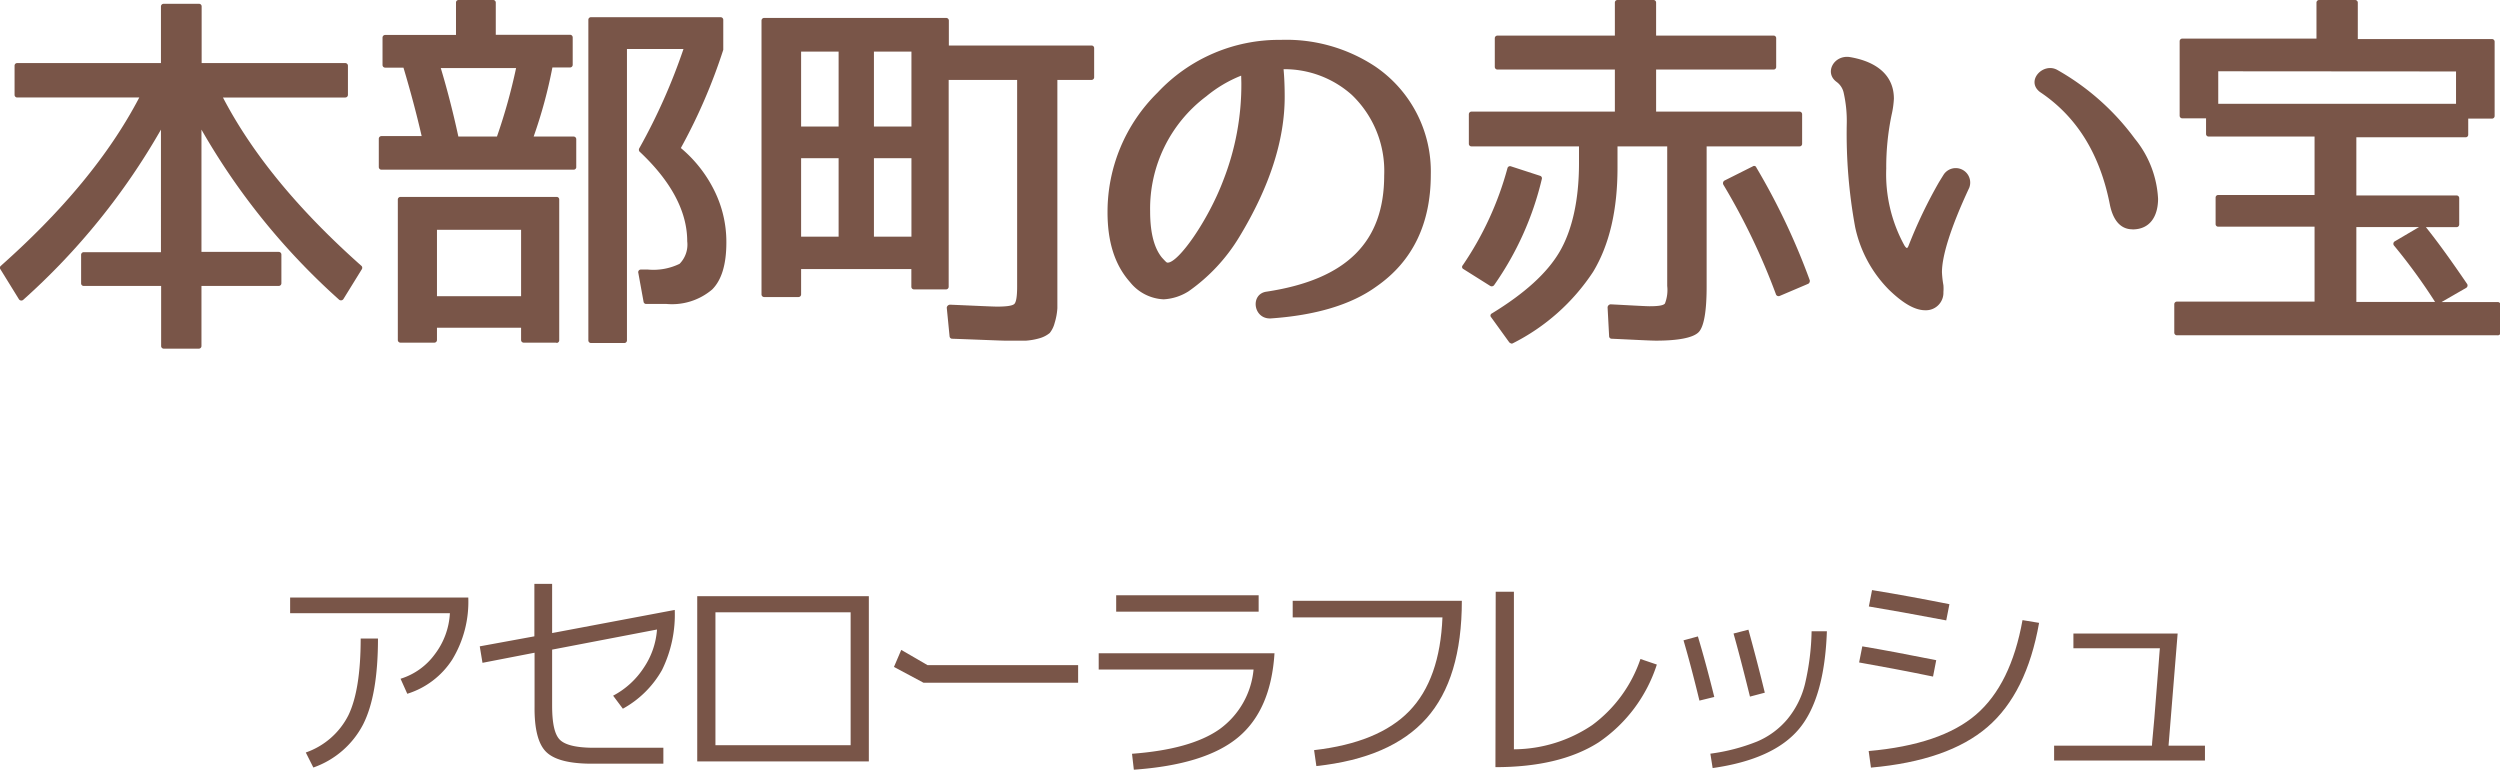
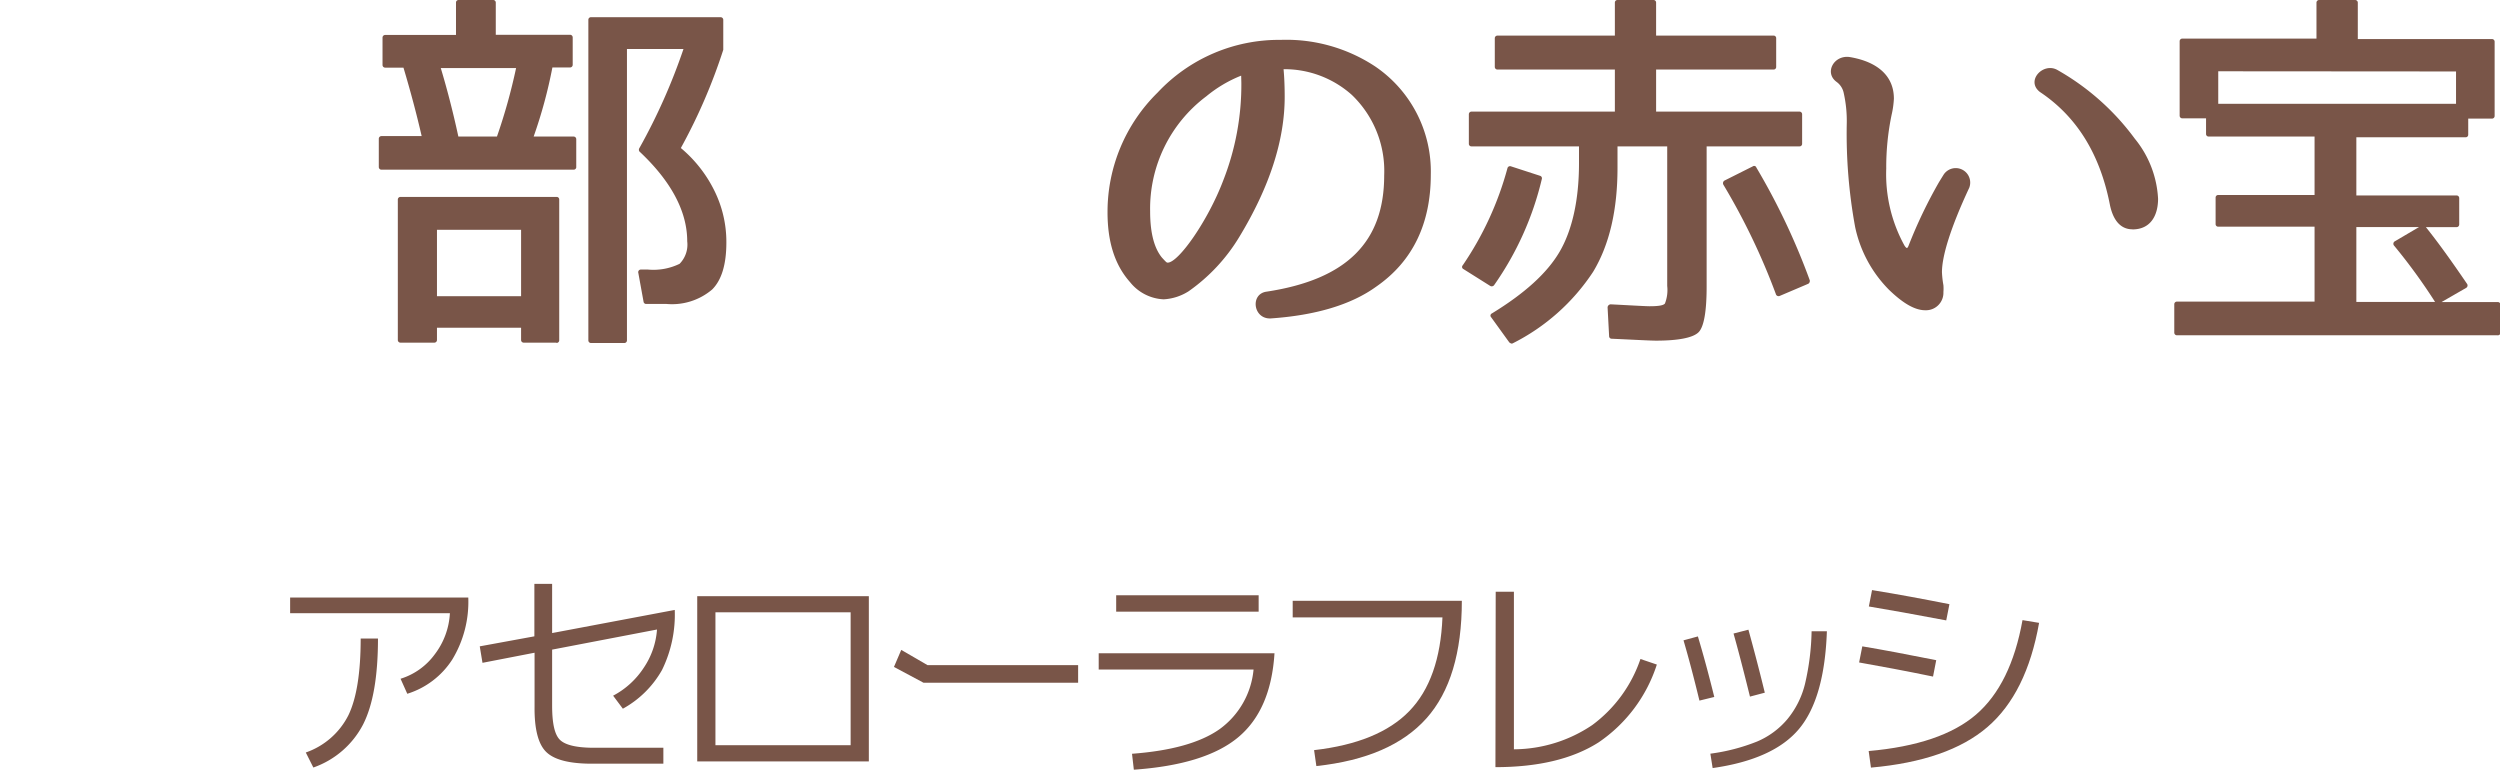
<svg xmlns="http://www.w3.org/2000/svg" viewBox="0 0 274.62 84.56">
  <defs>
    <style>.a{fill:#795548;}</style>
  </defs>
-   <path class="a" d="M37.25,32.92A74.87,74.87,0,0,1,22.13,14.24V27.67h8.49a.29.29,0,0,1,.29.3v3.15a.29.29,0,0,1-.29.29H22.13V38a.29.29,0,0,1-.29.3H18a.29.29,0,0,1-.3-.3V31.41H9.2a.28.28,0,0,1-.29-.29V28a.29.29,0,0,1,.29-.3h8.48V14.24A74.83,74.83,0,0,1,2.57,32.92a.32.32,0,0,1-.51-.08l-2-3.24a.29.29,0,0,1,0-.37c6.76-6,11.88-12.1,15.24-18.52H1.89a.29.29,0,0,1-.29-.3V7.22a.28.28,0,0,1,.29-.29H17.68V.71A.29.29,0,0,1,18,.42h3.86a.28.28,0,0,1,.29.29V6.93H37.92a.29.29,0,0,1,.3.29v3.19a.29.29,0,0,1-.3.3H24.49C27.84,17.13,33,23.26,39.73,29.23a.31.31,0,0,1,0,.37l-2,3.24A.32.32,0,0,1,37.25,32.92Z" />
  <path class="a" d="M63,18.64H41.91a.29.29,0,0,1-.3-.29V15.24a.29.29,0,0,1,.3-.29h4.41c-.55-2.39-1.22-4.91-2-7.52h-2a.29.29,0,0,1-.3-.29v-3a.29.29,0,0,1,.3-.3h7.77V.29A.28.28,0,0,1,50.35,0h3.82a.28.28,0,0,1,.29.29V3.82h8.15a.29.29,0,0,1,.3.3v3a.29.29,0,0,1-.3.29H60.68A52.35,52.35,0,0,1,58.62,15H63a.29.29,0,0,1,.3.29v3.11A.29.29,0,0,1,63,18.64Zm-1.89,19H57.53a.29.29,0,0,1-.29-.3V36H48v1.34a.29.29,0,0,1-.3.3H44a.29.29,0,0,1-.3-.3V21.92a.29.29,0,0,1,.3-.29H61.14a.28.28,0,0,1,.29.29V37.37A.29.29,0,0,1,61.14,37.67ZM48,25.24v7.3h9.24v-7.3ZM50.35,15h4.24a62.31,62.31,0,0,0,2.1-7.52H48.42C49.05,9.57,49.72,12.09,50.35,15Zm29.1-9.53a61.54,61.54,0,0,1-4.66,10.79,14.4,14.4,0,0,1,3.69,4.7,12.67,12.67,0,0,1,1.31,5.67c0,2.39-.51,4.12-1.56,5.17a6.81,6.81,0,0,1-5,1.59H71a.29.29,0,0,1-.3-.21l-.58-3.19a.29.29,0,0,1,.29-.38h.76a6.58,6.58,0,0,0,3.48-.63,3,3,0,0,0,.84-2.47c0-3.28-1.76-6.6-5.25-9.87a.34.34,0,0,1,0-.38A65,65,0,0,0,75.08,5.38H68.87v32a.29.29,0,0,1-.3.3H64.92a.29.29,0,0,1-.29-.3V2.18a.28.28,0,0,1,.29-.29H79.16a.29.29,0,0,1,.29.29Z" />
-   <path class="a" d="M119.89,8.78h-3.74V31.49c0,1,0,1.81,0,2.36a6.93,6.93,0,0,1-.3,1.63,2.94,2.94,0,0,1-.54,1.1,3.08,3.08,0,0,1-1,.54,7.07,7.07,0,0,1-1.6.3c-.54,0-1.34,0-2.31,0-.46,0-2.39-.09-5.79-.21a.29.29,0,0,1-.3-.25L104,33.8a.37.37,0,0,1,.38-.33c2.9.12,4.62.21,5.17.21,1,0,1.68-.09,1.88-.3s.3-.84.3-1.89V8.78h-7.52V31.49a.29.29,0,0,1-.29.3H100.4a.29.29,0,0,1-.29-.3V29.56H88v2.77a.29.29,0,0,1-.29.3H83.94a.29.29,0,0,1-.29-.3V2.27a.29.29,0,0,1,.29-.3h20a.29.29,0,0,1,.29.3V5h15.67a.28.28,0,0,1,.29.29V8.48A.29.29,0,0,1,119.89,8.78ZM88,5.67V13.9h4.12V5.67Zm0,11.71V26h4.12V17.38ZM96,5.67V13.9h4.12V5.67Zm0,11.71V26h4.12V17.38Z" />
  <path class="a" d="M141,7.64q.12,1.32.12,3,0,7.17-5,15.41A19.7,19.7,0,0,1,130.56,32a5.67,5.67,0,0,1-2.73.88A5,5,0,0,1,124.14,31c-1.72-1.93-2.48-4.49-2.48-7.69a18.35,18.35,0,0,1,5.5-13.14,18.25,18.25,0,0,1,13.52-5.79A17.71,17.71,0,0,1,151,7.26a13.94,13.94,0,0,1,6.17,11.93c0,5.29-1.93,9.49-6,12.3-2.77,2-6.68,3.15-11.59,3.49-1.93.08-2.27-2.69-.46-2.94,8.86-1.34,12.93-5.5,12.93-12.77a11.56,11.56,0,0,0-3.57-8.86A11.12,11.12,0,0,0,141,7.6Zm-4.66.67a14.28,14.28,0,0,0-3.83,2.27,15.43,15.43,0,0,0-6.17,12.64c0,2.52.51,4.12,1.3,5.08.47.51.51.55.63.55,1.18,0,4.41-4.58,6.09-9a28.78,28.78,0,0,0,2-10.75Z" />
  <path class="a" d="M169.37,19.65a33.78,33.78,0,0,1-5.25,11.68.33.33,0,0,1-.42.08l-2.94-1.85a.26.26,0,0,1-.08-.42,35.16,35.16,0,0,0,4.91-10.66.29.29,0,0,1,.38-.21l3.23,1.05A.28.28,0,0,1,169.37,19.65Zm28.3-3.57h-10.2V31.49c0,2.73-.3,4.41-.88,5s-2.15.93-4.67.93c-.63,0-2.22-.09-4.87-.21a.28.28,0,0,1-.29-.25l-.17-3.2a.36.36,0,0,1,.34-.33c2.35.12,3.82.21,4.28.21,1,0,1.51-.09,1.68-.3a4.07,4.07,0,0,0,.25-1.93V16.08h-5.46v2.35c0,4.62-.88,8.45-2.68,11.43a22.84,22.84,0,0,1-8.82,7.85c-.13.08-.25,0-.38-.09l-2-2.77a.26.26,0,0,1,.08-.42c3.57-2.18,6.05-4.41,7.43-6.76s2.14-5.67,2.14-9.74V16.08H161.64a.28.28,0,0,1-.29-.29V12.56a.29.29,0,0,1,.29-.3h15.75V7.64H164.5a.29.29,0,0,1-.3-.29V4.2a.29.29,0,0,1,.3-.29h12.89V.29a.28.28,0,0,1,.29-.29h3.95a.28.28,0,0,1,.29.29V3.91h12.9a.28.28,0,0,1,.29.29V7.35a.28.28,0,0,1-.29.29h-12.9v4.62h15.75a.29.29,0,0,1,.29.3v3.23A.28.28,0,0,1,197.67,16.08Zm-2.6,16.21a72.51,72.51,0,0,0-5.76-12,.34.34,0,0,1,.13-.46l3.11-1.56a.25.25,0,0,1,.38.13,73.91,73.91,0,0,1,5.87,12.39.37.37,0,0,1-.16.38l-3.15,1.34A.31.31,0,0,1,195.07,32.29Z" />
  <path class="a" d="M213.5,19.19a1.59,1.59,0,0,1,2.82,1.43c-2.06,4.41-3,7.51-3,9.28a10.57,10.57,0,0,0,.16,1.43,4.71,4.71,0,0,1,0,.75,1.92,1.92,0,0,1-2,2c-1.3,0-2.69-1-4-2.27a13.83,13.83,0,0,1-3.7-6.89,56.82,56.82,0,0,1-.92-11.21,14.08,14.08,0,0,0-.33-3.49A2,2,0,0,0,201.75,9c-1.39-1-.3-3,1.46-2.73,2.94.5,4.83,2,4.83,4.57a10,10,0,0,1-.25,1.77,28.24,28.24,0,0,0-.59,5.92,16.25,16.25,0,0,0,2,8.44c.25.38.33.33.46,0A52.05,52.05,0,0,1,213,20Zm20.75,6c-1.6,0-2.23-1.47-2.48-2.69-1.09-5.59-3.65-9.7-7.68-12.39-1.6-1.22.33-3.28,1.88-2.44a27.11,27.11,0,0,1,8.53,7.56,11.33,11.33,0,0,1,2.56,6.6C237.06,23.64,236.26,25.2,234.25,25.2Z" />
  <path class="a" d="M274.33,36.83H239.14a.29.29,0,0,1-.3-.3v-3.1a.29.29,0,0,1,.3-.3h15.11V24.9H243.67a.28.28,0,0,1-.29-.29v-2.9a.28.28,0,0,1,.29-.29h10.58V15H242.62a.28.28,0,0,1-.29-.29V13h-2.61a.29.29,0,0,1-.29-.3V4.54a.29.29,0,0,1,.29-.3h14.74V.29a.29.29,0,0,1,.3-.29h3.94a.29.29,0,0,1,.3.29v4h14.74a.29.29,0,0,1,.29.3v8.14a.29.29,0,0,1-.29.3h-2.61v1.76a.28.28,0,0,1-.29.29h-12v6.39h11a.29.29,0,0,1,.3.29v2.9a.29.29,0,0,1-.3.29h-3.36c1.51,1.89,3,4,4.54,6.26a.31.31,0,0,1-.13.42l-2.69,1.55h6.18a.29.29,0,0,1,.29.3v3.1A.29.29,0,0,1,274.33,36.83Zm-30.66-29v3.57h26.12V7.85ZM263,27a.31.31,0,0,1,.08-.5l2.65-1.56h-6.89v8.23h8.65A62.82,62.82,0,0,0,263,27Z" />
  <path class="a" d="M31.87,65.64H51.44a12.22,12.22,0,0,1-1.76,6.81,9.08,9.08,0,0,1-4.94,3.76L44,74.56a7.34,7.34,0,0,0,3.77-2.7,8.14,8.14,0,0,0,1.65-4.5H31.87Zm7.75,4.5h1.9c0,4.13-.54,7.28-1.63,9.43a9.79,9.79,0,0,1-5.47,4.74l-.83-1.65a8.27,8.27,0,0,0,4.68-4.09Q39.62,75.78,39.62,70.14Z" />
  <path class="a" d="M58.7,64.14h1.95v5.4L74.12,67a13.8,13.8,0,0,1-1.4,6.6,11.05,11.05,0,0,1-4.3,4.25l-1.07-1.43a9.06,9.06,0,0,0,3.38-3.09,8.56,8.56,0,0,0,1.44-4.18L60.65,71.36v6.13c0,2,.28,3.21.86,3.78s1.82.87,3.74.87h7.62v1.75H65q-3.68,0-5-1.29t-1.28-5v-5.9L53,72.81,52.7,71l6-1.1Z" />
  <path class="a" d="M76.59,65.49H95.44V83.64H76.59Zm2,16.37H93.44V67.26H78.59Z" />
  <path class="a" d="M98.2,73.26,99,71.39l2.88,1.67h16.55V75H101.45Z" />
  <path class="a" d="M120.69,71.76H140Q139.61,78,136,81t-11.45,3.55l-.2-1.75q6.45-.48,9.6-2.69a9.11,9.11,0,0,0,3.75-6.56H120.69Zm1.92-4.57v-1.8h15.65v1.8Z" />
  <path class="a" d="M142,66h18.58q0,8.55-3.89,12.91t-12.09,5.24l-.25-1.75q7.09-.81,10.46-4.29t3.64-10.29H142Z" />
  <path class="a" d="M164.3,65h2V82.31a15.52,15.52,0,0,0,8.6-2.66,15,15,0,0,0,5.3-7.26L182,73a16.38,16.38,0,0,1-6.4,8.55q-4.27,2.72-11.33,2.72Z" />
  <path class="a" d="M184.93,70.34l1.58-.43q.9,3,1.8,6.65l-1.63.4Q185.74,73.09,184.93,70.34Zm14.08-1h1.67q-.26,7.38-3.06,10.73t-9.49,4.3l-.25-1.58A21.18,21.18,0,0,0,193,81.46,8.86,8.86,0,0,0,196.34,79a9.7,9.7,0,0,0,1.94-3.89A27.52,27.52,0,0,0,199,69.36Zm-8.58.25,1.63-.42c.55,2,1.15,4.25,1.8,6.92l-1.63.43C191.47,73.44,190.86,71.13,190.43,69.61Z" />
  <path class="a" d="M204.57,71q3.23.54,8.12,1.52l-.35,1.8c-3-.62-5.74-1.13-8.12-1.55Zm17.6-2.88,1.82.3q-1.37,7.75-5.68,11.45t-12.79,4.45l-.25-1.82q7.95-.7,11.79-4T222.17,68.11Zm-16.53-3.3c2.9.47,5.74,1,8.5,1.55l-.35,1.78q-5.29-1-8.5-1.53Z" />
-   <path class="a" d="M227.76,69.59h11.45l-1,12.32h4v1.63H225.64V81.91h10.75c0-.32.12-1.32.26-3s.28-3.43.41-5.18.2-2.59.2-2.52h-9.5Z" />
</svg>